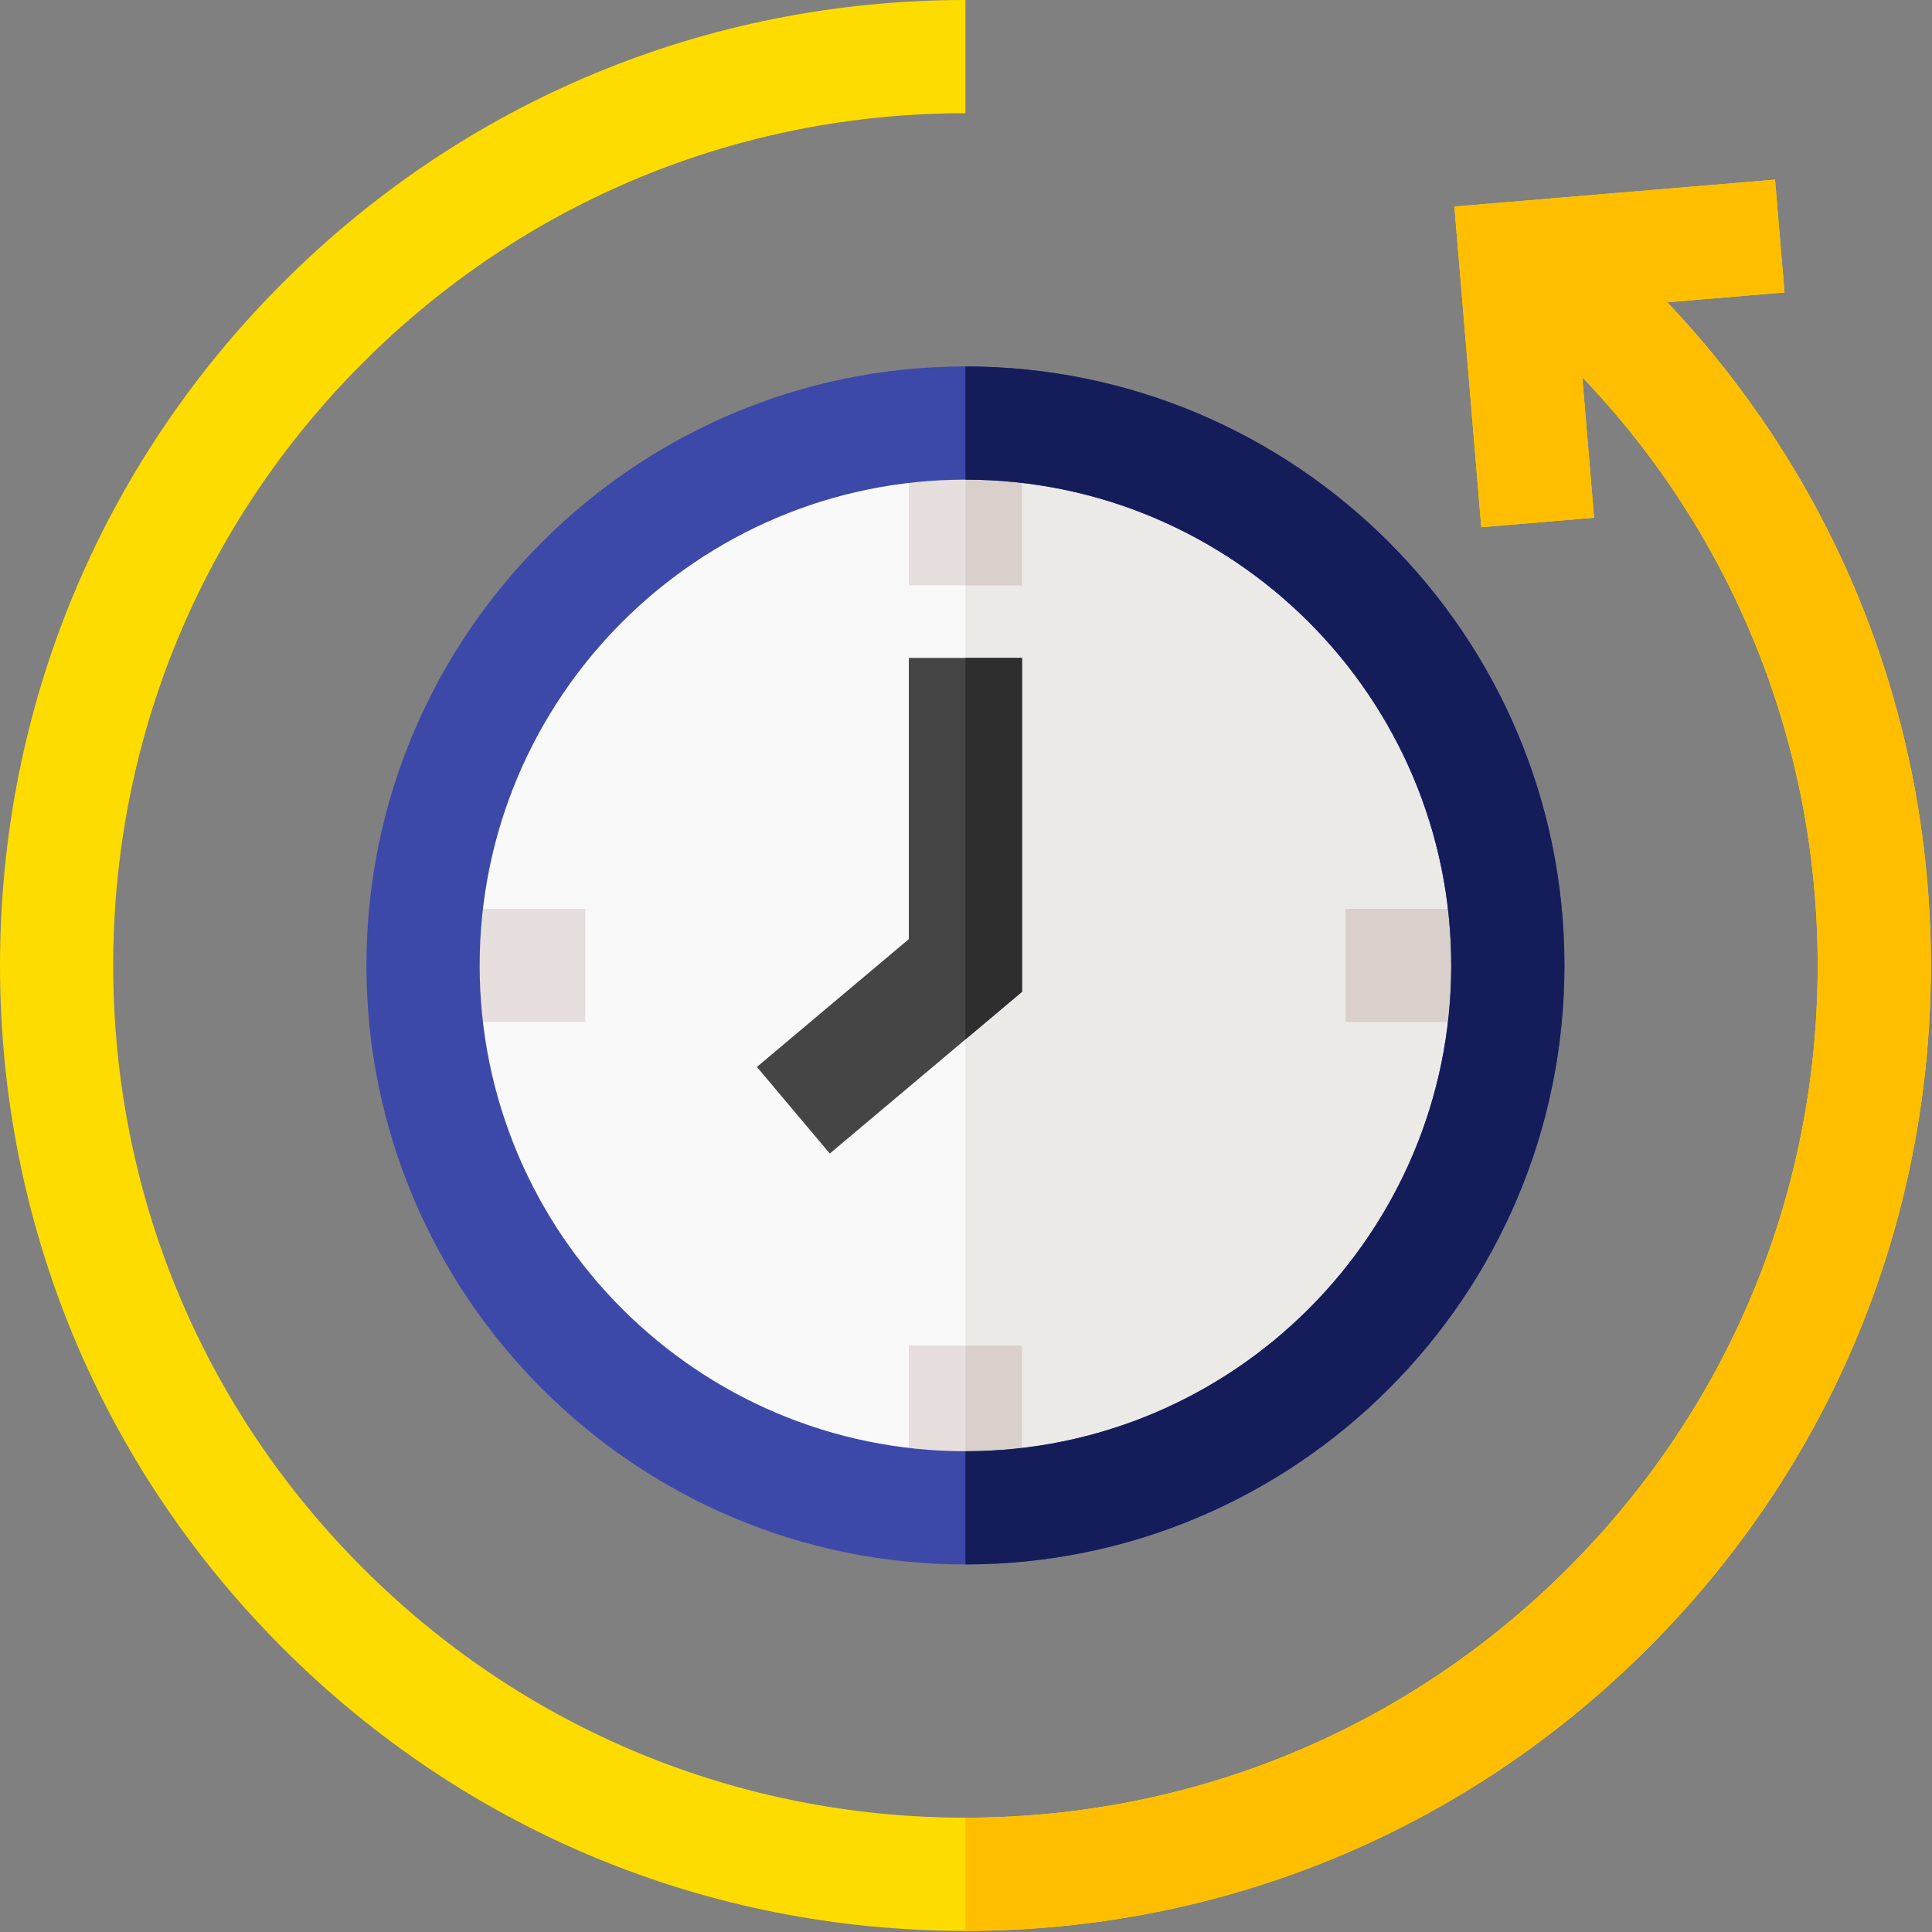
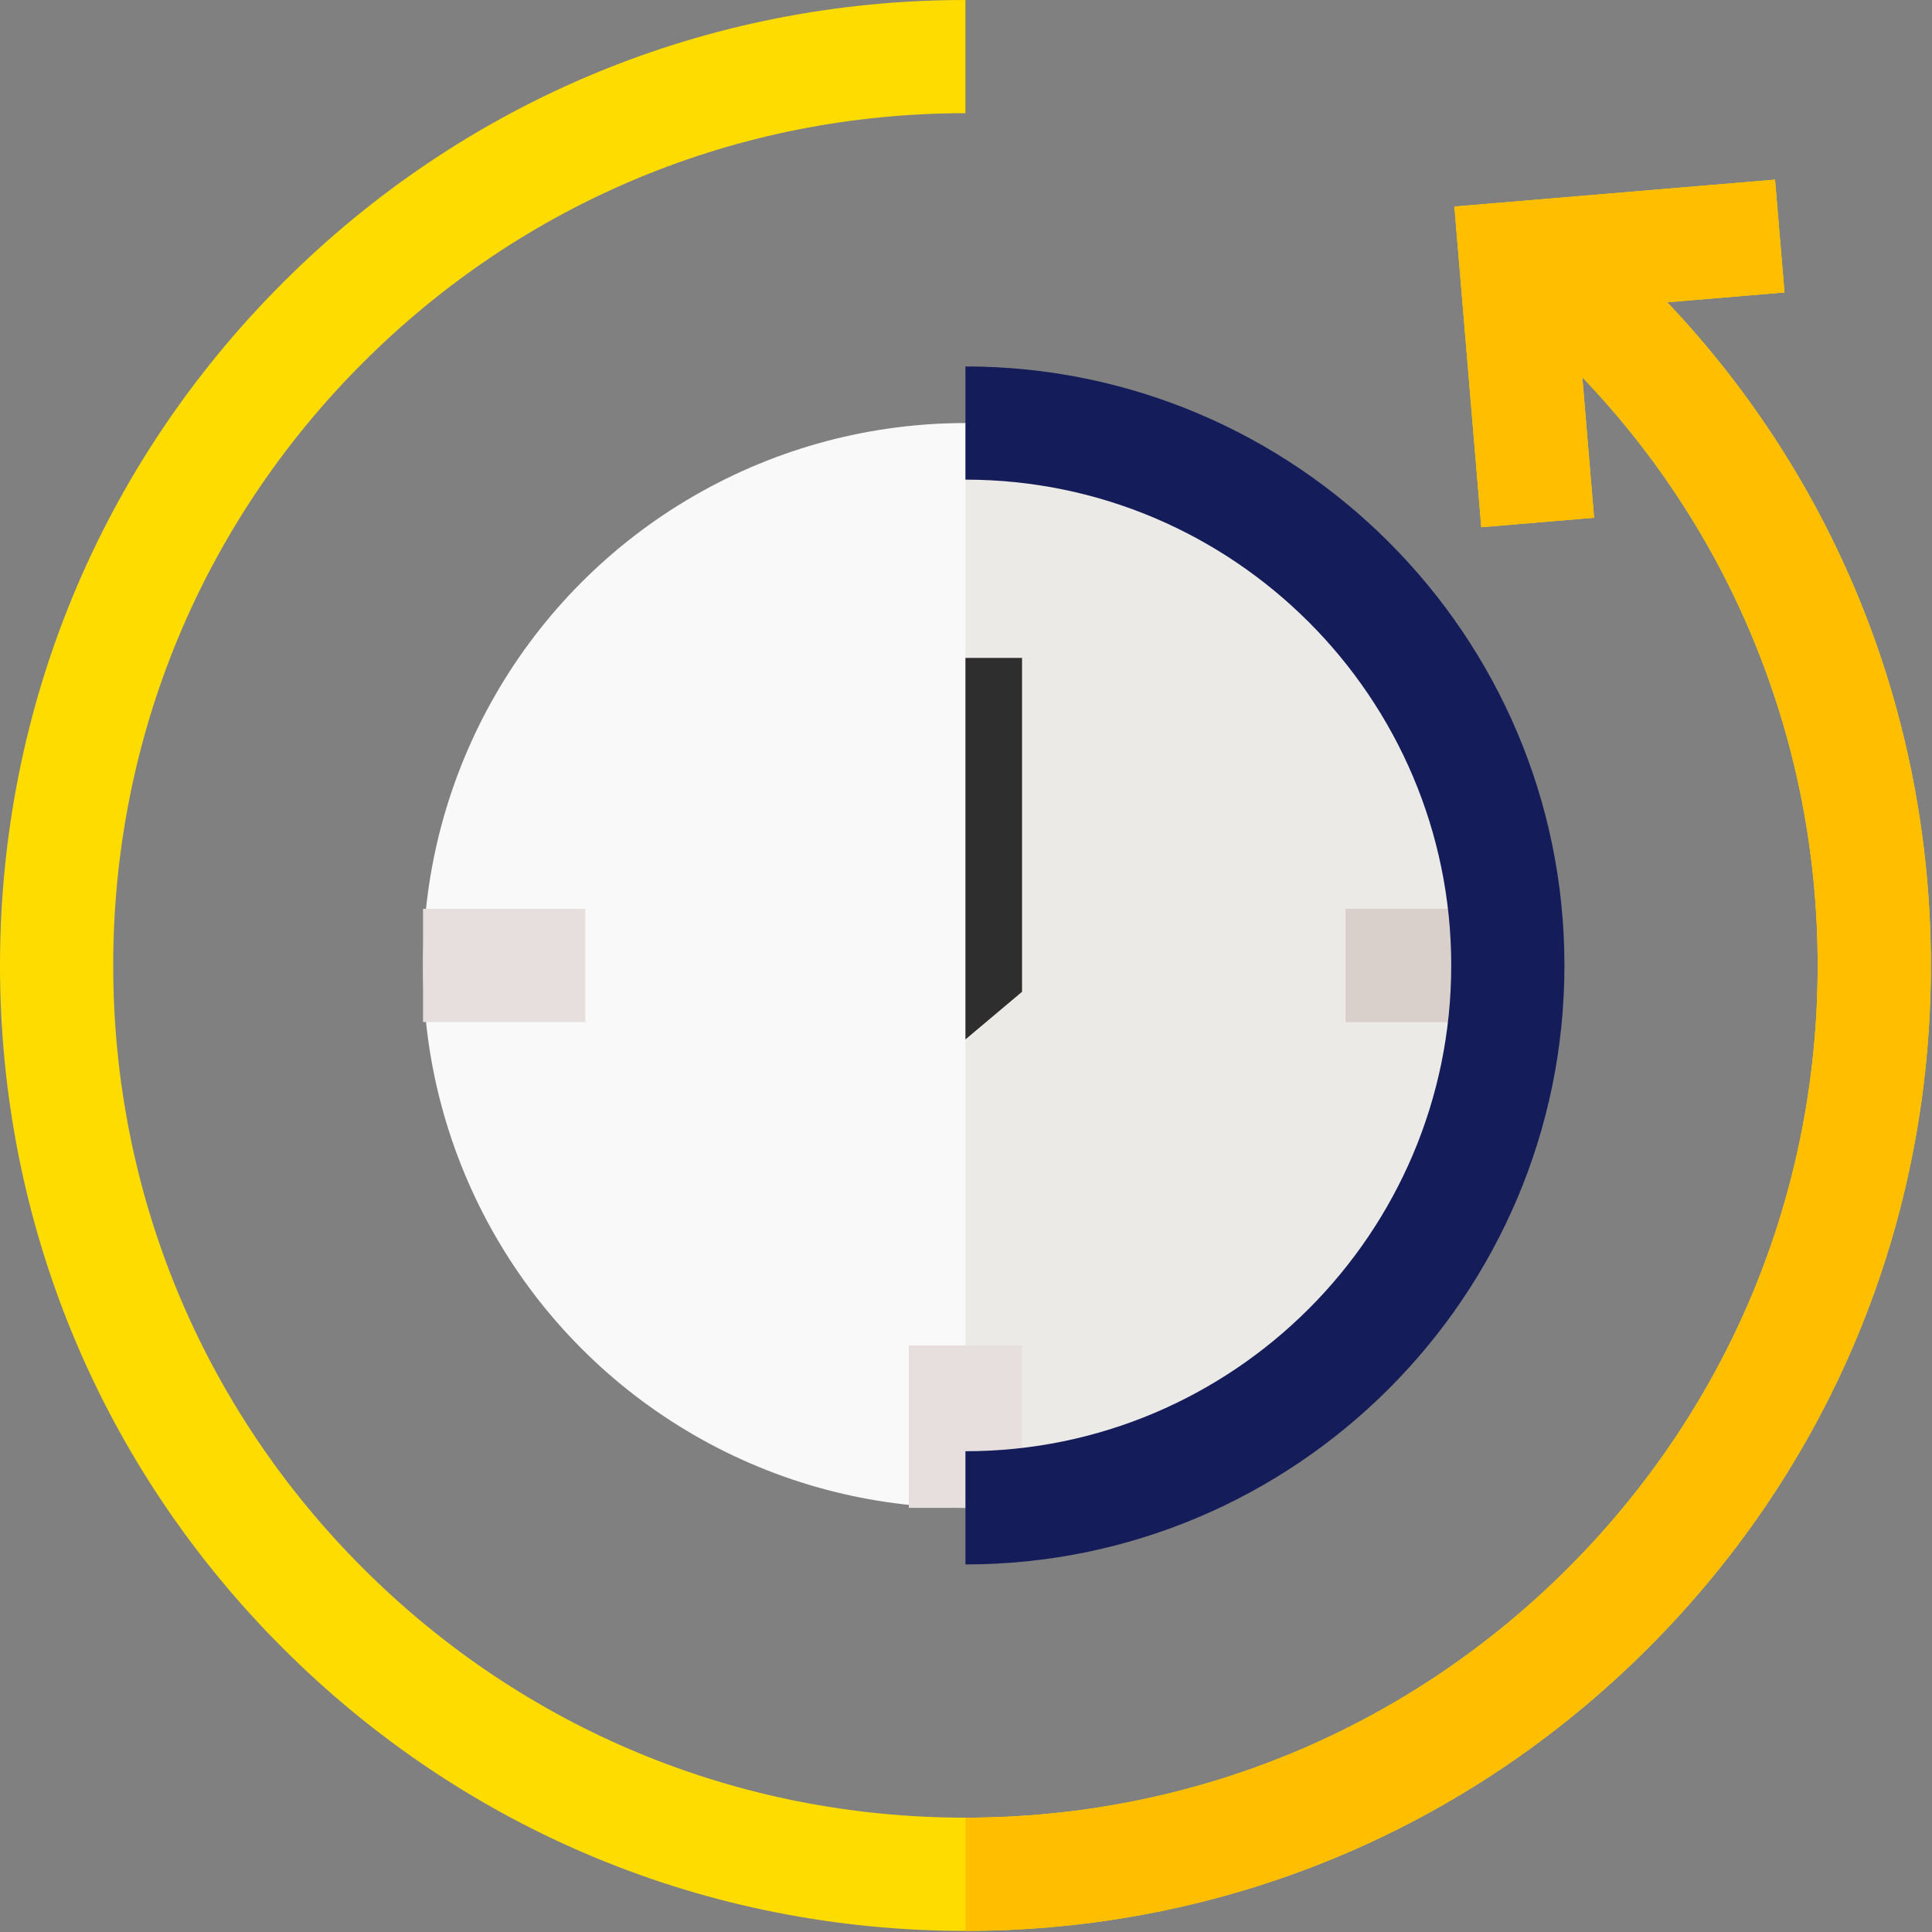
<svg xmlns="http://www.w3.org/2000/svg" version="1.1" width="512" height="512" x="0" y="0" viewBox="0 0 512 512" style="enable-background:new 0 0 512 512" xml:space="preserve" class="">
  <rect x="0" y="0" width="512" height="512" fill="#808080" stroke="none" />
  <g>
    <path fill="#ffdc00" d="m441.843 80.109 31.07-2.608-2.509-29.895-84.979 7.132 7.133 84.979 29.895-2.509-3.124-37.224c39.937 41.746 62.374 97.104 62.374 155.866 0 60.327-23.493 117.043-66.15 159.701s-99.374 66.15-159.701 66.15S138.808 458.21 96.15 415.553 30 316.179 30 255.852 53.493 138.808 96.15 96.15 195.524 30 255.852 30V0c-68.34 0-132.59 26.613-180.914 74.938C26.613 123.261 0 187.511 0 255.852s26.613 132.59 74.938 180.914c48.324 48.324 112.574 74.938 180.914 74.938s132.59-26.613 180.914-74.938c48.324-48.324 74.938-112.574 74.938-180.914-.001-66.177-25.115-128.548-69.861-175.743z" opacity="1" data-original="#ffe705" class="" />
    <circle cx="255.852" cy="255.852" r="143.74" fill="#f9f9f9" opacity="1" data-original="#f9f9f9" class="" />
    <path fill="#eceae7" d="M255.852 112.111v287.481c79.386 0 143.74-64.355 143.74-143.74s-64.355-143.741-143.74-143.741z" opacity="1" data-original="#eceae7" class="" />
-     <path fill="#e7dfdd" d="M240.852 112.111h30v43.013h-30z" opacity="1" data-original="#e7dfdd" />
-     <path fill="#dad0cb" d="M255.852 112.111h15v43.013h-15z" opacity="1" data-original="#dad0cb" class="" />
    <path fill="#e7dfdd" d="M240.852 356.579h30v43.013h-30z" opacity="1" data-original="#e7dfdd" />
-     <path fill="#dad0cb" d="M255.852 356.579h15v43.013h-15z" opacity="1" data-original="#dad0cb" class="" />
    <path fill="#e7dfdd" d="M356.579 240.852h43.013v30h-43.013z" opacity="1" data-original="#e7dfdd" />
    <path fill="#dad0cb" d="M356.579 240.852h43.013v30h-43.013z" opacity="1" data-original="#dad0cb" class="" />
    <path fill="#e7dfdd" d="M112.111 240.852h43.013v30h-43.013z" opacity="1" data-original="#e7dfdd" />
-     <path fill="#3c49a9" d="M255.852 414.592c-87.53 0-158.74-71.21-158.74-158.74s71.21-158.74 158.74-158.74 158.74 71.21 158.74 158.74-71.211 158.74-158.74 158.74zm0-287.481c-70.988 0-128.74 57.752-128.74 128.74s57.752 128.74 128.74 128.74 128.74-57.752 128.74-128.74-57.753-128.74-128.74-128.74z" opacity="1" data-original="#7dd5f4" class="" />
-     <path fill="#454545" d="m219.905 305.702-19.316-22.955 40.263-33.877v-74.519h30v88.482z" opacity="1" data-original="#454545" class="" />
    <path fill="#141d59" d="M255.852 97.111v30c70.988 0 128.74 57.752 128.74 128.74s-57.752 128.74-128.74 128.74v30c87.53 0 158.74-71.21 158.74-158.74s-71.211-158.74-158.74-158.74z" opacity="1" data-original="#6ba7ff" class="" />
    <path fill="#2e2e2e" d="M270.852 174.351h-15v101.104l15-12.622z" opacity="1" data-original="#2e2e2e" />
    <path fill="#ffbf00" d="m441.843 80.109 31.07-2.608-2.509-29.895-84.979 7.132 7.133 84.979 29.895-2.509-3.124-37.224c39.937 41.746 62.374 97.104 62.374 155.866 0 60.327-23.493 117.043-66.15 159.701s-99.374 66.15-159.701 66.15v30c68.34 0 132.59-26.613 180.914-74.938 48.324-48.324 74.938-112.574 74.938-180.914-.001-66.174-25.115-128.545-69.861-175.74z" opacity="1" data-original="#ecbe00" class="" />
  </g>
</svg>